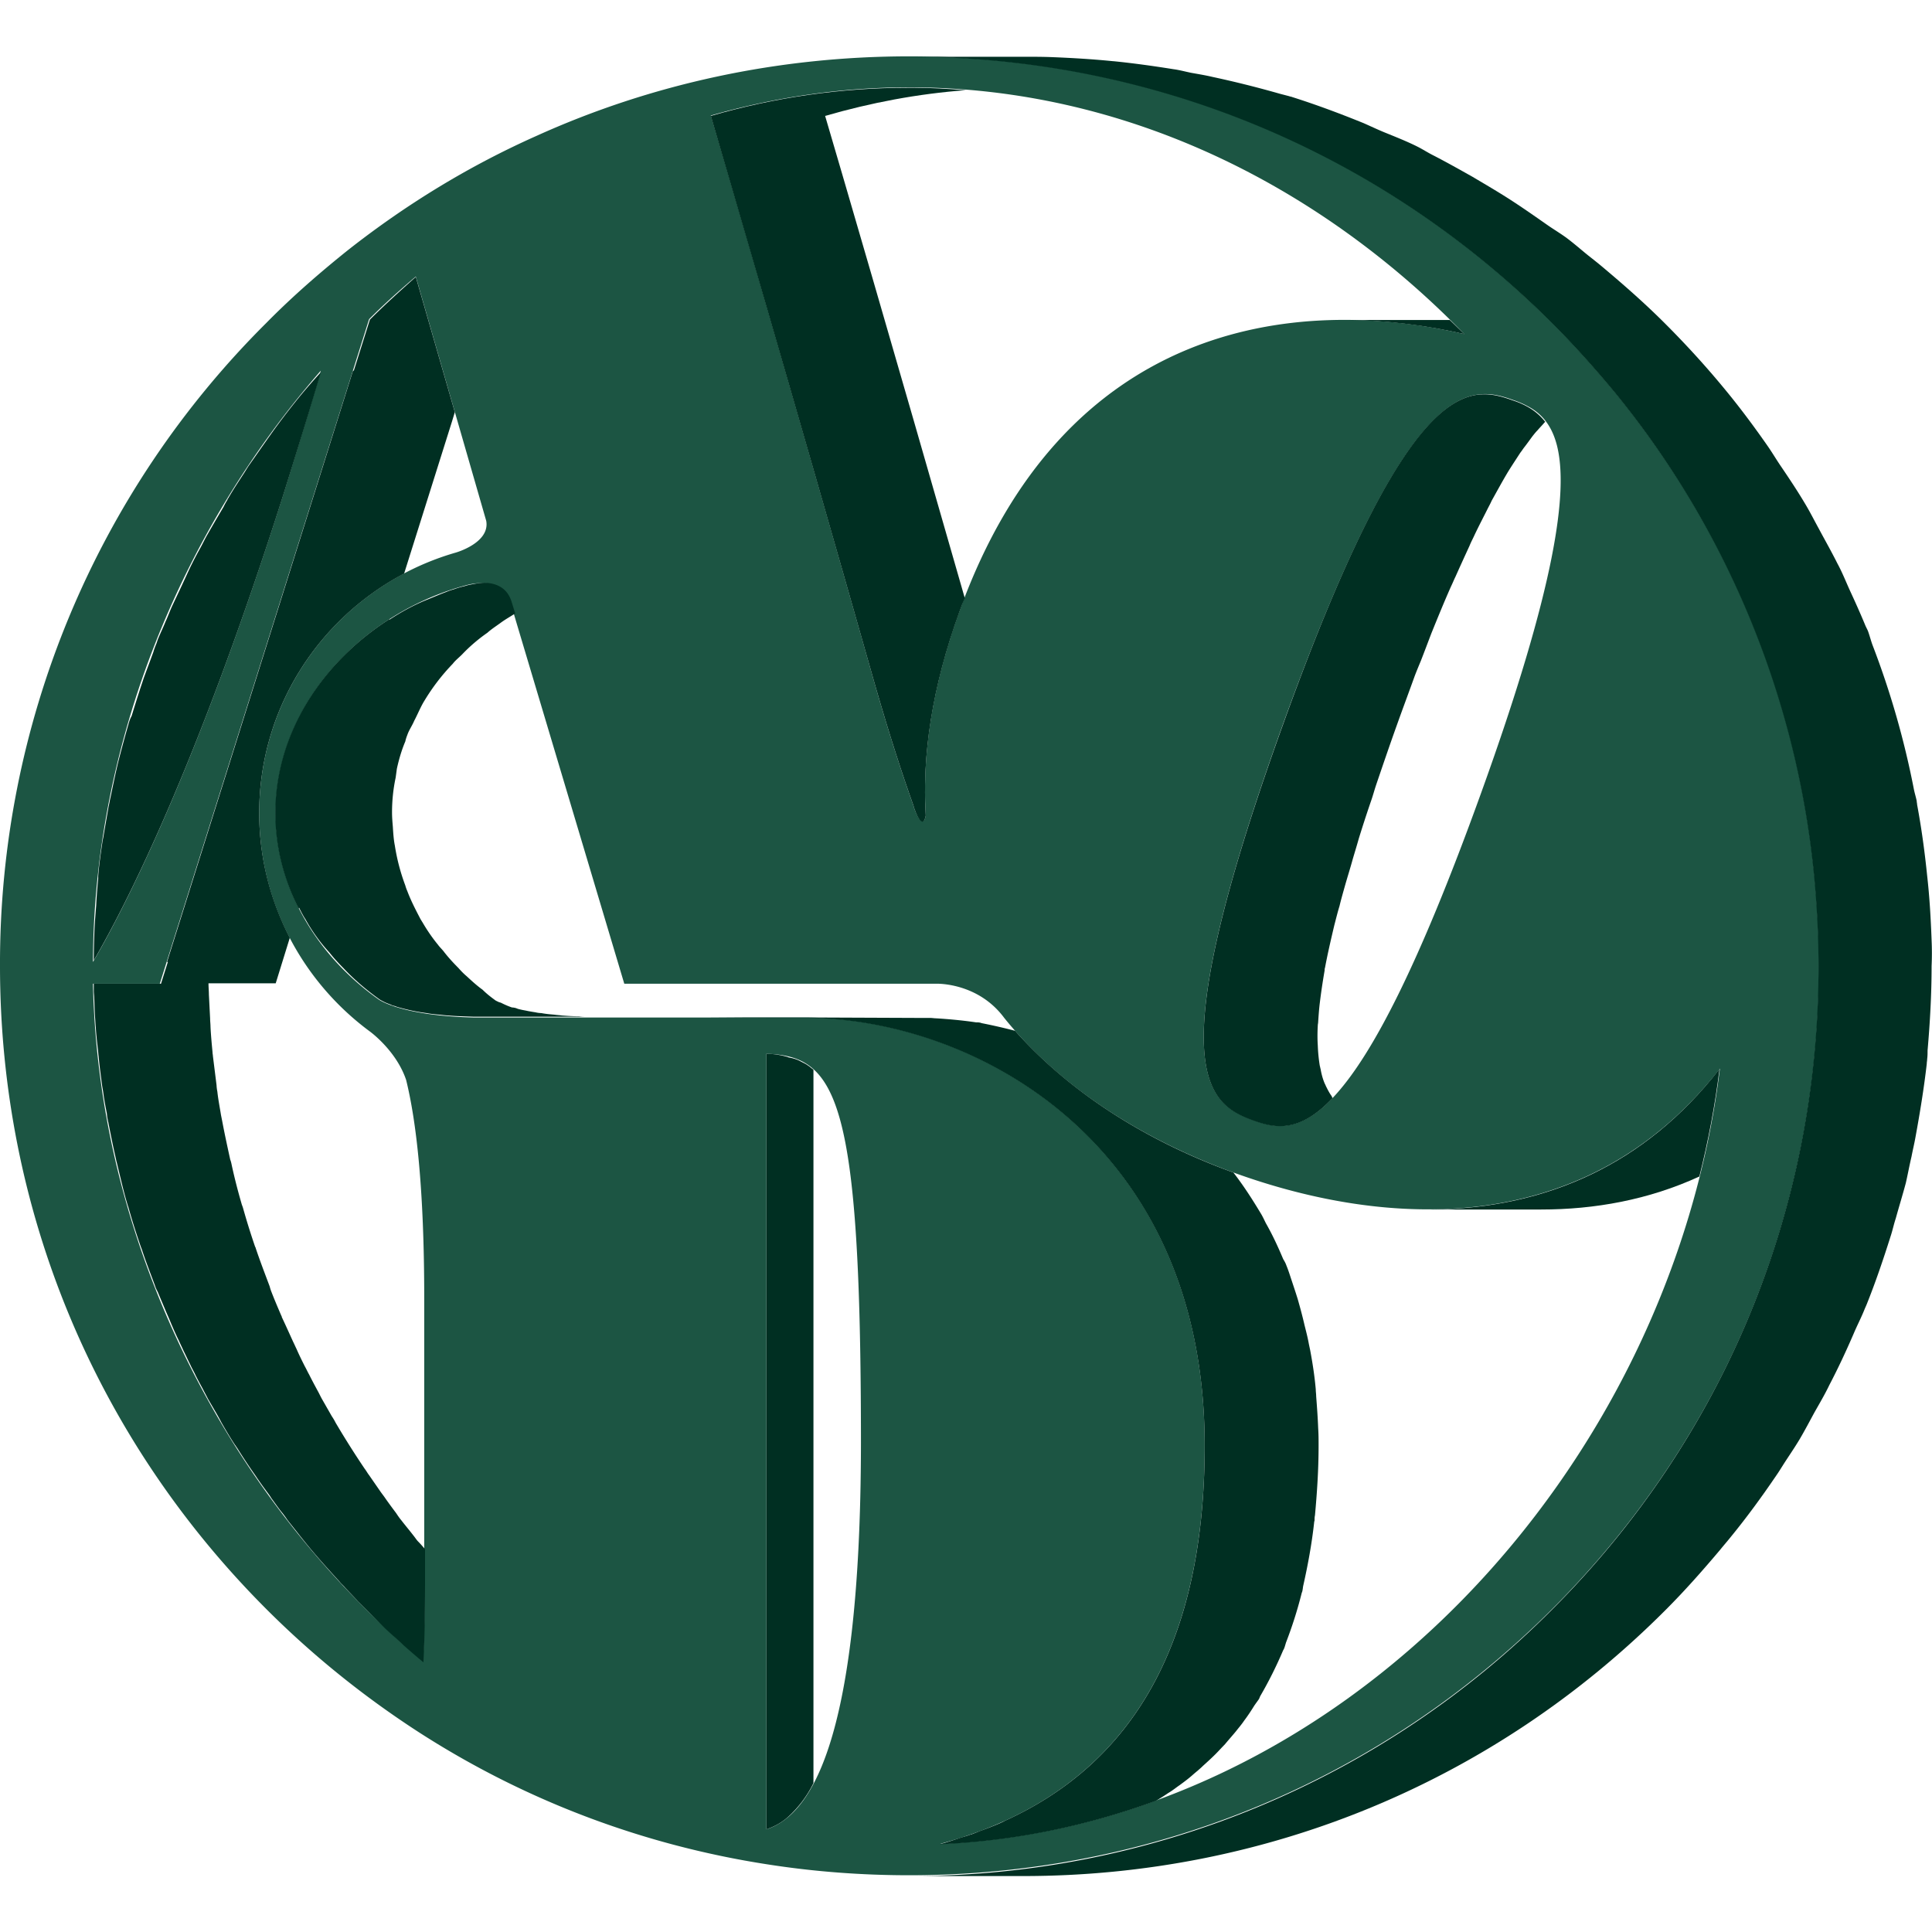
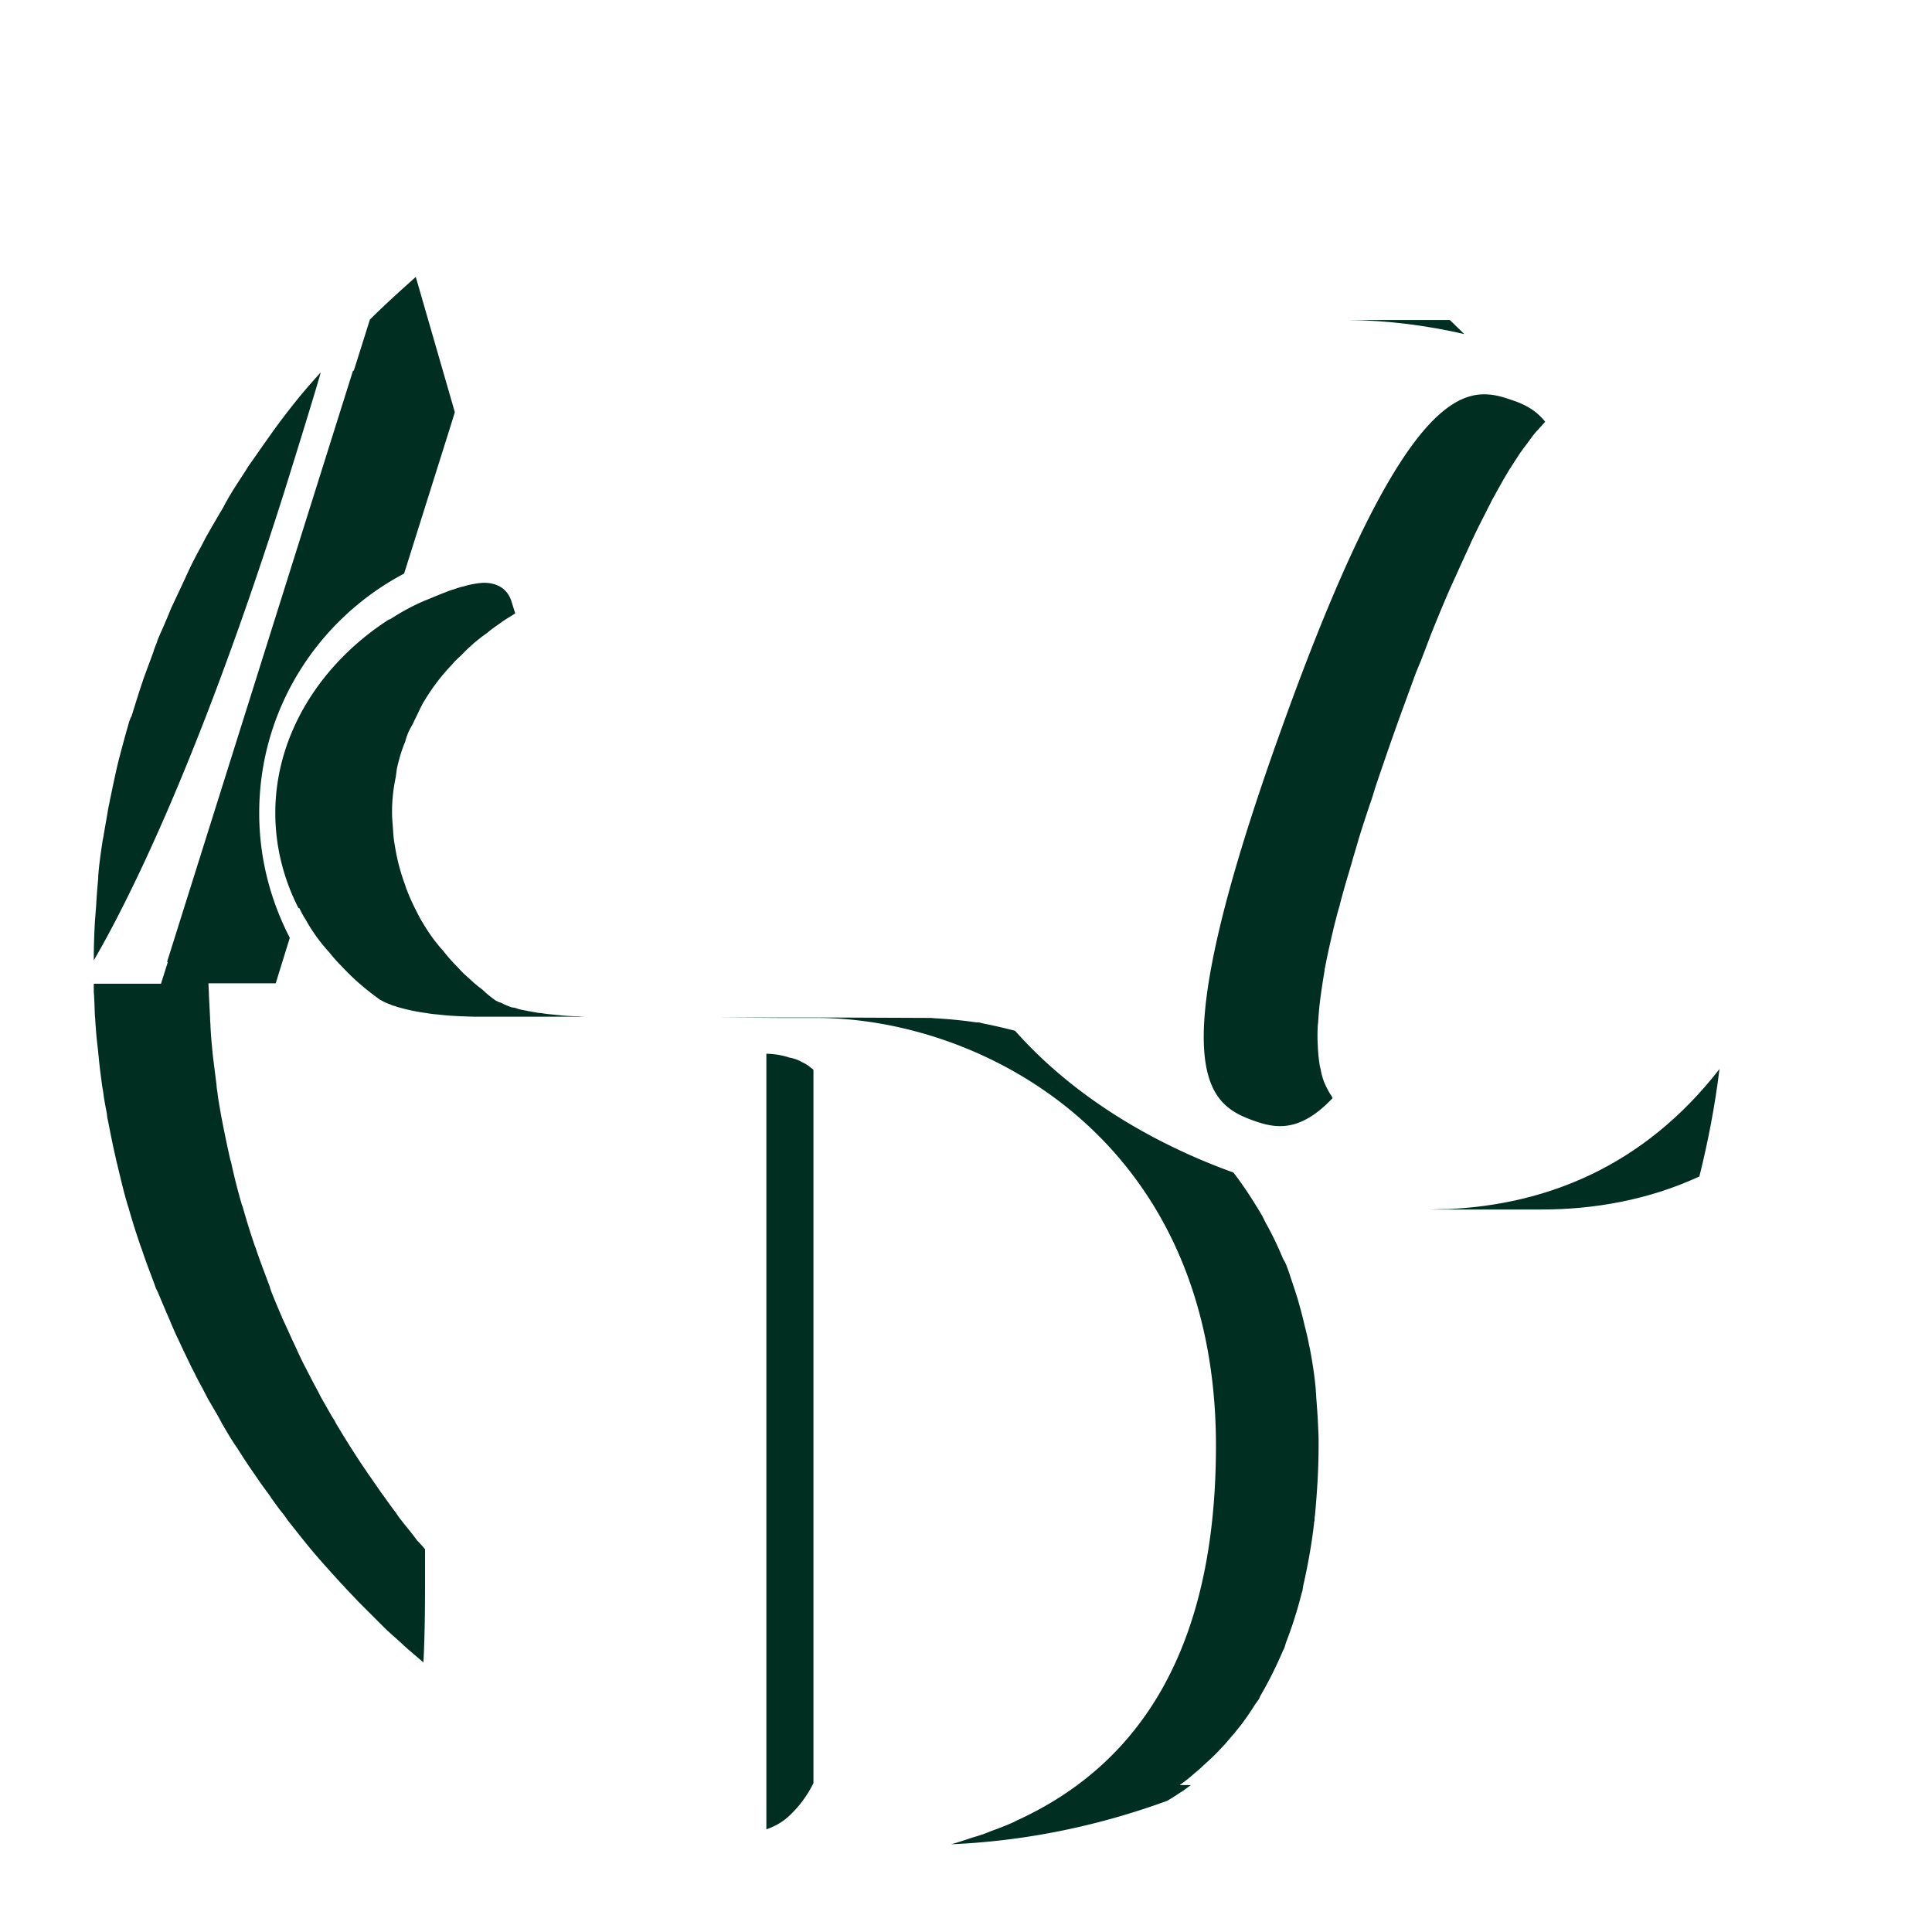
<svg xmlns="http://www.w3.org/2000/svg" data-bbox="0 1.4 47.998 45.21" viewBox="0 0 48 48" data-type="color">
  <g>
-     <path d="M45.08 21.76c-.43-4.43-2.15-8.58-4.96-12.02-.49-.59-1-1.16-1.55-1.71C34.3 3.75 28.63 1.4 22.59 1.4c-3.25 0-6.4.68-9.27 1.98-1.66.74-3.22 1.69-4.67 2.83-.7.56-1.39 1.16-2.03 1.81A22.44 22.44 0 0 0 0 24c0 6.03 2.35 11.71 6.62 15.98 1.16 1.16 2.42 2.17 3.76 3.04 2.63 1.7 5.58 2.82 8.69 3.3 1.15.18 2.33.27 3.52.27 6.03 0 11.71-2.35 15.98-6.62s6.62-9.94 6.62-15.98c0-.74-.04-1.49-.11-2.23M37.6 9.94c.12.04.24.09.35.15.31.16.59.43.73.97.29 1.13-.02 3.49-1.9 8.69-3.11 8.61-4.53 8.48-5.64 8.08-1.13-.41-2.39-1.18.74-9.85C35 9.36 36.47 9.53 37.6 9.94M22.59 2.17c5.32 0 10.16 2.4 13.79 6.13-4.26-.99-9.97-.25-12.54 6.88-.69 1.9-.93 3.58-.84 5.07 0 0-.05.44-.28-.15-.01-.02-.01-.04-.02-.06v-.01c-.29-.81-.6-1.77-.93-2.91-2.2-7.75-3.7-12.88-4.11-14.25 1.58-.45 3.23-.7 4.93-.7M7.97 9.21c-.15.55-.68 2.26-.92 3.04-2.21 6.98-4.02 10.42-4.74 11.65.02-5.42 2.18-10.7 5.66-14.69m2.58 30.13c0 .72-.01 1.36-.04 1.93-4.87-4.05-8.06-10.33-8.2-16.83h1.66l5.2-16.51c.37-.37.76-.72 1.16-1.06l1.75 6.07c.1.55-.76.79-.76.79-2.81.81-4.88 3.4-4.88 6.47 0 2.22 1.08 4.19 2.74 5.42 0 0 .66.47.91 1.21.25 1.01.45 2.68.45 5.44v7.07zm8.49 6.11V26.18c1.75.06 2.35 1.08 2.35 9.69-.01 7.63-1.33 9.25-2.35 9.58m4.32.36c4.1-1.11 6.57-4.13 6.57-9.9 0-7.62-5.81-10.63-9.93-10.63h-8.23c-1.56-.04-2.19-.34-2.35-.44-1.52-1.07-2.57-2.75-2.57-4.64 0-2.72 2.19-5.02 4.81-5.68.15-.03.84-.16 1.02.44l.16.54 2.67 8.94h7.77c.16 0 1.07.04 1.67.85 1.5 1.86 3.65 3.1 5.72 3.85 3.76 1.36 8.73 1.68 12.06-2.59-1.22 9.95-9.38 18.82-19.37 19.26" fill="#1c5543" data-color="1" />
    <path d="M19.04 26.18v19.27c.17-.06.36-.15.54-.31a2.8 2.8 0 0 0 .63-.84V26.58c-.02-.02-.03-.03-.05-.04a.6.6 0 0 0-.09-.07c-.04-.03-.08-.05-.12-.07-.06-.03-.11-.06-.17-.08a1 1 0 0 0-.2-.05h.02a2 2 0 0 0-.56-.09" fill="#002f22" data-color="2" />
-     <path d="M29.31 44.35c.11-.08.23-.17.33-.26.08-.07.17-.14.25-.22.1-.09.21-.19.31-.29.08-.08.15-.16.23-.24.09-.11.19-.22.28-.33.07-.09.14-.17.2-.26.09-.12.17-.24.25-.37.04-.06.08-.11.12-.17.01-.02.02-.05.03-.07q.315-.54.57-1.14c.02-.03.03-.06.04-.09l.03-.1c.15-.39.28-.79.39-1.23.01-.03.02-.05.02-.07.01-.04.01-.08.02-.12.11-.49.21-1.02.27-1.57 0-.02.01-.03.01-.05 0-.04 0-.08.01-.12.05-.55.09-1.12.09-1.73 0-.15 0-.29-.01-.43-.01-.27-.03-.54-.05-.8 0-.06-.01-.11-.01-.17-.03-.34-.08-.66-.14-.98l-.03-.14c-.03-.17-.07-.32-.11-.48-.05-.22-.11-.44-.17-.65-.05-.16-.1-.31-.15-.46-.04-.12-.08-.25-.13-.37-.02-.06-.05-.11-.08-.16-.13-.31-.27-.61-.43-.89-.04-.08-.08-.17-.13-.25-.21-.35-.43-.69-.67-1l-.01-.01c-1.94-.7-3.94-1.85-5.42-3.52a14 14 0 0 0-.83-.19c-.01 0-.02-.01-.03-.01-.04-.01-.07-.01-.11-.01-.34-.05-.67-.08-.99-.1-.05 0-.1-.01-.15-.01h-.28l-2.41-.01h-2.84l1.52.01h.9c4.12 0 9.93 3.01 9.93 10.63 0 4.97-1.84 7.9-4.97 9.32-.03.02-.06.03-.1.05-.16.07-.34.14-.51.2-.07.03-.15.06-.23.09h-.01c-.1.04-.2.06-.31.1-.15.05-.3.1-.45.14 1.87-.08 3.67-.46 5.37-1.08.1-.06.2-.12.3-.19.12-.07.2-.14.29-.2" fill="#002f22" data-color="2" />
+     <path d="M29.31 44.35c.11-.08.23-.17.33-.26.08-.07.17-.14.25-.22.1-.09.21-.19.31-.29.08-.08.15-.16.23-.24.09-.11.19-.22.28-.33.07-.09.14-.17.2-.26.09-.12.17-.24.25-.37.04-.06.08-.11.12-.17.01-.02.02-.05.03-.07q.315-.54.57-1.14c.02-.03.03-.06.04-.09l.03-.1c.15-.39.28-.79.39-1.23.01-.03.02-.05.02-.07.01-.04.01-.08.02-.12.11-.49.21-1.02.27-1.57 0-.02.01-.03.01-.05 0-.04 0-.08.01-.12.05-.55.09-1.12.09-1.73 0-.15 0-.29-.01-.43-.01-.27-.03-.54-.05-.8 0-.06-.01-.11-.01-.17-.03-.34-.08-.66-.14-.98l-.03-.14c-.03-.17-.07-.32-.11-.48-.05-.22-.11-.44-.17-.65-.05-.16-.1-.31-.15-.46-.04-.12-.08-.25-.13-.37-.02-.06-.05-.11-.08-.16-.13-.31-.27-.61-.43-.89-.04-.08-.08-.17-.13-.25-.21-.35-.43-.69-.67-1l-.01-.01c-1.94-.7-3.94-1.85-5.42-3.52a14 14 0 0 0-.83-.19c-.01 0-.02-.01-.03-.01-.04-.01-.07-.01-.11-.01-.34-.05-.67-.08-.99-.1-.05 0-.1-.01-.15-.01l-2.41-.01h-2.84l1.52.01h.9c4.12 0 9.93 3.01 9.93 10.63 0 4.97-1.84 7.9-4.97 9.32-.03.02-.06.03-.1.05-.16.07-.34.14-.51.2-.07.03-.15.06-.23.09h-.01c-.1.04-.2.06-.31.1-.15.05-.3.1-.45.14 1.87-.08 3.67-.46 5.37-1.08.1-.06.2-.12.3-.19.12-.07.2-.14.29-.2" fill="#002f22" data-color="2" />
    <path d="M31.88 17.99c-3.13 8.66-1.87 9.44-.74 9.85.53.19 1.14.32 1.97-.56-.01-.01-.02-.02-.02-.04-.06-.08-.1-.16-.15-.26-.01-.03-.03-.06-.04-.09q-.06-.15-.09-.33c-.01-.03-.01-.05-.02-.08a4 4 0 0 1-.05-.51c-.01-.15-.01-.31 0-.49 0-.03.01-.06.01-.1.01-.14.02-.3.04-.46q.045-.375.12-.81c0-.03 0-.04.01-.07.06-.32.14-.67.23-1.05.04-.15.08-.32.13-.48.04-.17.09-.34.14-.52.06-.21.13-.43.19-.65.05-.17.1-.33.15-.51.09-.29.19-.6.3-.92.05-.14.08-.26.13-.41.16-.47.33-.97.52-1.5.15-.42.3-.82.44-1.21.05-.13.1-.25.15-.37.09-.23.18-.47.26-.68.17-.42.33-.81.49-1.17.04-.08.07-.16.11-.24.12-.27.24-.53.35-.77.04-.1.09-.19.13-.28.11-.23.22-.44.32-.64.03-.06.07-.13.1-.2.14-.25.27-.49.39-.69.01-.02.02-.03.03-.05.1-.16.2-.31.29-.45.04-.05.07-.1.11-.15.07-.09.14-.19.2-.27.04-.05.08-.1.12-.14.06-.07.12-.13.17-.19l.02-.02a1.45 1.45 0 0 0-.45-.38 2 2 0 0 0-.35-.15c-.25-.09-.51-.17-.8-.15h-.02c-1.04.09-2.47 1.47-4.89 8.19" fill="#002f22" data-color="2" />
-     <path d="M17.66 2.88c.4 1.37 1.91 6.5 4.11 14.24.33 1.14.64 2.1.93 2.91v.01c.01.02.01.04.02.06.22.6.28.16.28.16-.09-1.49.15-3.17.84-5.07.04-.11.08-.22.13-.33C22.11 8.37 20.86 4.1 20.5 2.88c1.14-.33 2.3-.55 3.5-.64-.43-.03-.86-.06-1.29-.06h-.13c-1.69 0-3.33.24-4.92.7" fill="#002f22" data-color="2" />
    <path d="M11.66 14.53c-.05.01-.1.03-.15.04-.08.02-.15.04-.23.07-.07.02-.13.04-.2.07-.03.01-.05.02-.08.03-.15.06-.29.12-.44.18-.31.13-.6.29-.89.48l.01-.02c-1.66 1.06-2.84 2.82-2.84 4.82 0 .84.21 1.65.58 2.37l.01-.02c.05.1.1.2.16.29.16.29.36.57.59.82.11.14.23.27.35.39.27.29.58.55.9.78.03.02.09.05.15.08.03.01.07.03.13.05.03.02.08.03.12.04 0 0 .01.01.02.01s.02.01.03.01c.18.05.41.11.72.15.1.02.21.03.33.04.24.03.52.04.85.05h2.84c-.09 0-.15 0-.23-.01-.15 0-.29-.01-.43-.02-.06-.01-.12-.01-.18-.02-.12-.01-.23-.02-.33-.04a.7.7 0 0 1-.15-.02c-.07-.01-.12-.02-.18-.03-.04-.01-.1-.02-.15-.03-.04-.01-.1-.02-.14-.04a.4.4 0 0 0-.11-.02c-.12-.04-.22-.09-.28-.12-.01 0-.03-.01-.04-.01-.04-.02-.09-.04-.11-.06-.11-.08-.21-.16-.3-.25-.14-.1-.27-.22-.4-.34-.06-.05-.13-.12-.2-.2-.12-.12-.24-.25-.35-.39-.05-.07-.11-.12-.16-.19-.14-.17-.27-.36-.38-.55-.02-.03-.03-.05-.05-.08-.12-.23-.24-.46-.33-.7a1 1 0 0 1-.05-.14 5 5 0 0 1-.26-.99c-.03-.15-.04-.31-.05-.47-.01-.12-.02-.23-.02-.36 0-.29.03-.58.09-.86l.03-.22c.05-.23.12-.47.21-.68.01-.05.03-.11.05-.16.04-.12.12-.23.17-.35.09-.17.16-.35.26-.51.2-.33.43-.63.7-.91.06-.08.15-.15.23-.23q.285-.3.63-.54c.1-.09.21-.16.32-.24.12-.09.25-.16.37-.24l-.09-.29c-.11-.36-.4-.46-.65-.47H12c-.16.01-.28.04-.34.05" fill="#002f22" data-color="2" />
    <path d="m4.17 23.9-.17.54H2.33v.18c0 .06.01.12.01.18.01.15.01.31.02.46.01.09.01.18.02.27.01.17.03.35.05.52.01.06.01.13.02.19.02.23.05.45.08.68.01.09.03.17.04.26.02.15.05.31.08.46.01.05.01.1.02.15.01.03.01.06.02.09.06.31.12.61.19.91.01.06.03.12.04.17.08.33.15.64.24.94.01.04.03.09.04.13.09.32.19.63.3.95.01.02.01.03.02.05.1.31.22.61.33.91.01.03.02.06.04.1l.03.06c.07.17.14.33.21.5.04.09.08.18.12.28.06.14.12.28.19.42.04.09.08.17.12.26.06.12.11.23.17.35.04.09.09.17.13.26.06.12.12.23.18.34.04.08.09.17.13.25l.21.36c.04.07.08.14.12.22.11.19.22.38.34.56.02.02.03.05.05.07a14 14 0 0 0 .45.68c.08.12.17.25.26.37.05.07.1.13.14.2.09.12.17.24.26.35.05.06.1.13.14.19.1.13.2.25.3.38l.12.15c.28.35.58.68.88 1.01.04.05.09.09.13.14.11.12.22.23.33.35l.16.16.32.32.16.16c.11.11.23.21.35.32.05.04.1.09.14.13.16.14.32.28.49.42.03-.57.04-1.21.04-1.92v-.89c-.05-.06-.11-.13-.17-.19-.04-.04-.07-.09-.11-.14-.1-.13-.21-.26-.31-.39-.05-.06-.09-.12-.13-.18-.09-.12-.18-.24-.27-.37-.04-.06-.09-.12-.13-.18l-.27-.39c-.04-.05-.07-.11-.11-.16q-.375-.555-.72-1.14c-.03-.06-.06-.11-.1-.17L8 34.76c-.04-.07-.07-.14-.11-.21-.07-.13-.14-.26-.21-.4-.04-.07-.07-.14-.11-.21-.07-.14-.14-.28-.2-.42-.03-.06-.06-.13-.09-.19-.1-.22-.19-.42-.28-.61 0-.01 0-.02-.01-.03-.09-.21-.18-.42-.26-.63-.01-.03-.02-.06-.03-.1-.12-.32-.24-.63-.35-.96 0-.01 0-.01-.01-.02q-.165-.48-.3-.96c-.01-.04-.03-.08-.04-.12-.09-.31-.17-.62-.24-.94-.01-.05-.02-.1-.04-.15-.07-.32-.14-.64-.2-.96l-.03-.15c-.03-.19-.07-.39-.09-.58a1 1 0 0 1-.02-.16l-.09-.72c0-.03-.01-.06-.01-.1-.02-.21-.04-.42-.05-.63 0-.07-.01-.14-.01-.21l-.03-.59c0-.09-.01-.18-.01-.28h1.67l.35-1.13c-.48-.93-.76-1.98-.76-3.1 0-2.58 1.46-4.82 3.6-5.95l1.19-3.78.07-.23-.97-3.36c-.38.34-.77.69-1.14 1.06l-.4 1.27h-.02L4.15 23.9z" fill="#002f22" data-color="2" />
    <path d="M7.35 9.97a18 18 0 0 0-.6.79c-.04.06-.08.11-.12.17-.15.21-.3.43-.45.64-.04.06-.08.13-.12.19-.13.2-.27.41-.39.62-.01.01-.02.03-.02.04-.04.06-.07.12-.1.18-.13.22-.26.44-.39.67-.06.1-.11.21-.17.32-.1.18-.2.37-.29.56l-.18.39-.24.51c-.06.13-.11.27-.17.4-.06.15-.13.29-.19.44l-.03.09c-.03.07-.06.15-.08.22-.08.22-.16.43-.24.65l-.09.27c-.07.22-.14.44-.21.67-.03.05-.06.13-.08.21-.09.31-.17.61-.25.92-.07.29-.13.58-.19.87-.02.08-.03.16-.05.24l-.12.69c-.01.08-.03.15-.04.23-.04.27-.08.55-.1.82v.05c-.02.22-.04.45-.05.67l-.03.38q-.03.495-.03.99c.74-1.27 2.53-4.7 4.72-11.6.24-.77.76-2.44.92-3.01-.21.23-.42.47-.62.72" fill="#002f22" data-color="2" />
    <path d="M35.97 30.04h-.11c-.1 0-.21.01-.31.01h-.1 2.84c1.33 0 2.67-.24 3.93-.82.22-.88.39-1.77.5-2.67-1.89 2.43-4.31 3.37-6.75 3.48" fill="#002f22" data-color="2" />
    <path d="M36.38 8.3c-.12-.12-.24-.23-.36-.35h-2.53c1 .01 1.98.14 2.89.35" fill="#002f22" data-color="2" />
-     <path d="M47.99 23.36c-.02-.54-.05-1.07-.11-1.6-.06-.59-.14-1.18-.25-1.77 0-.03-.01-.06-.01-.09-.02-.1-.05-.19-.07-.29a21.3 21.3 0 0 0-1.03-3.59c-.04-.11-.07-.23-.11-.34-.02-.05-.05-.1-.07-.15-.12-.29-.25-.58-.38-.86-.1-.22-.19-.45-.31-.67-.15-.3-.31-.58-.47-.88-.11-.2-.21-.4-.33-.6-.19-.32-.39-.62-.6-.93-.11-.16-.21-.33-.32-.49-.32-.46-.66-.92-1.02-1.36-.49-.6-1-1.16-1.55-1.71-.48-.48-.98-.92-1.49-1.35-.14-.12-.28-.23-.42-.34-.16-.13-.32-.27-.49-.4s-.36-.24-.53-.36c-.3-.21-.6-.42-.91-.62s-.62-.38-.94-.57c-.32-.18-.64-.36-.97-.53-.14-.07-.26-.15-.4-.22-.26-.13-.54-.24-.81-.35-.17-.07-.34-.15-.52-.23-.59-.24-1.18-.46-1.78-.65-.02-.01-.05-.01-.07-.02l-.23-.06q-.84-.24-1.68-.42c-.17-.04-.35-.07-.52-.1-.15-.03-.29-.07-.44-.09-.5-.08-1-.15-1.5-.2h-.01c-.5-.05-1-.08-1.5-.1-.24-.01-.49-.01-.73-.01h-2.84c6.03 0 11.71 2.35 15.98 6.62.55.55 1.06 1.12 1.55 1.71a22.4 22.4 0 0 1 4.96 12.02c.07.74.11 1.49.11 2.25 0 6.03-2.35 11.71-6.62 15.98a22.44 22.44 0 0 1-15.98 6.62h2.84c6.03 0 11.7-2.34 15.96-6.61.48-.48.93-.99 1.36-1.5.08-.1.16-.19.24-.29.41-.5.79-1.02 1.15-1.55.07-.1.13-.2.2-.31.13-.2.26-.39.38-.59.13-.22.25-.45.37-.67.13-.23.26-.45.37-.68.22-.42.42-.85.61-1.29.08-.19.18-.38.26-.58.02-.05.04-.09.06-.14.22-.55.41-1.11.59-1.68.05-.15.08-.3.13-.45.08-.29.17-.58.25-.88.05-.22.09-.44.14-.65.03-.16.07-.32.1-.49.11-.6.21-1.21.28-1.82 0-.04.01-.08.01-.12.01-.07.01-.14.01-.21.06-.69.1-1.39.1-2.1.01-.21.01-.43 0-.64" fill="#002f22" data-color="2" />
  </g>
</svg>